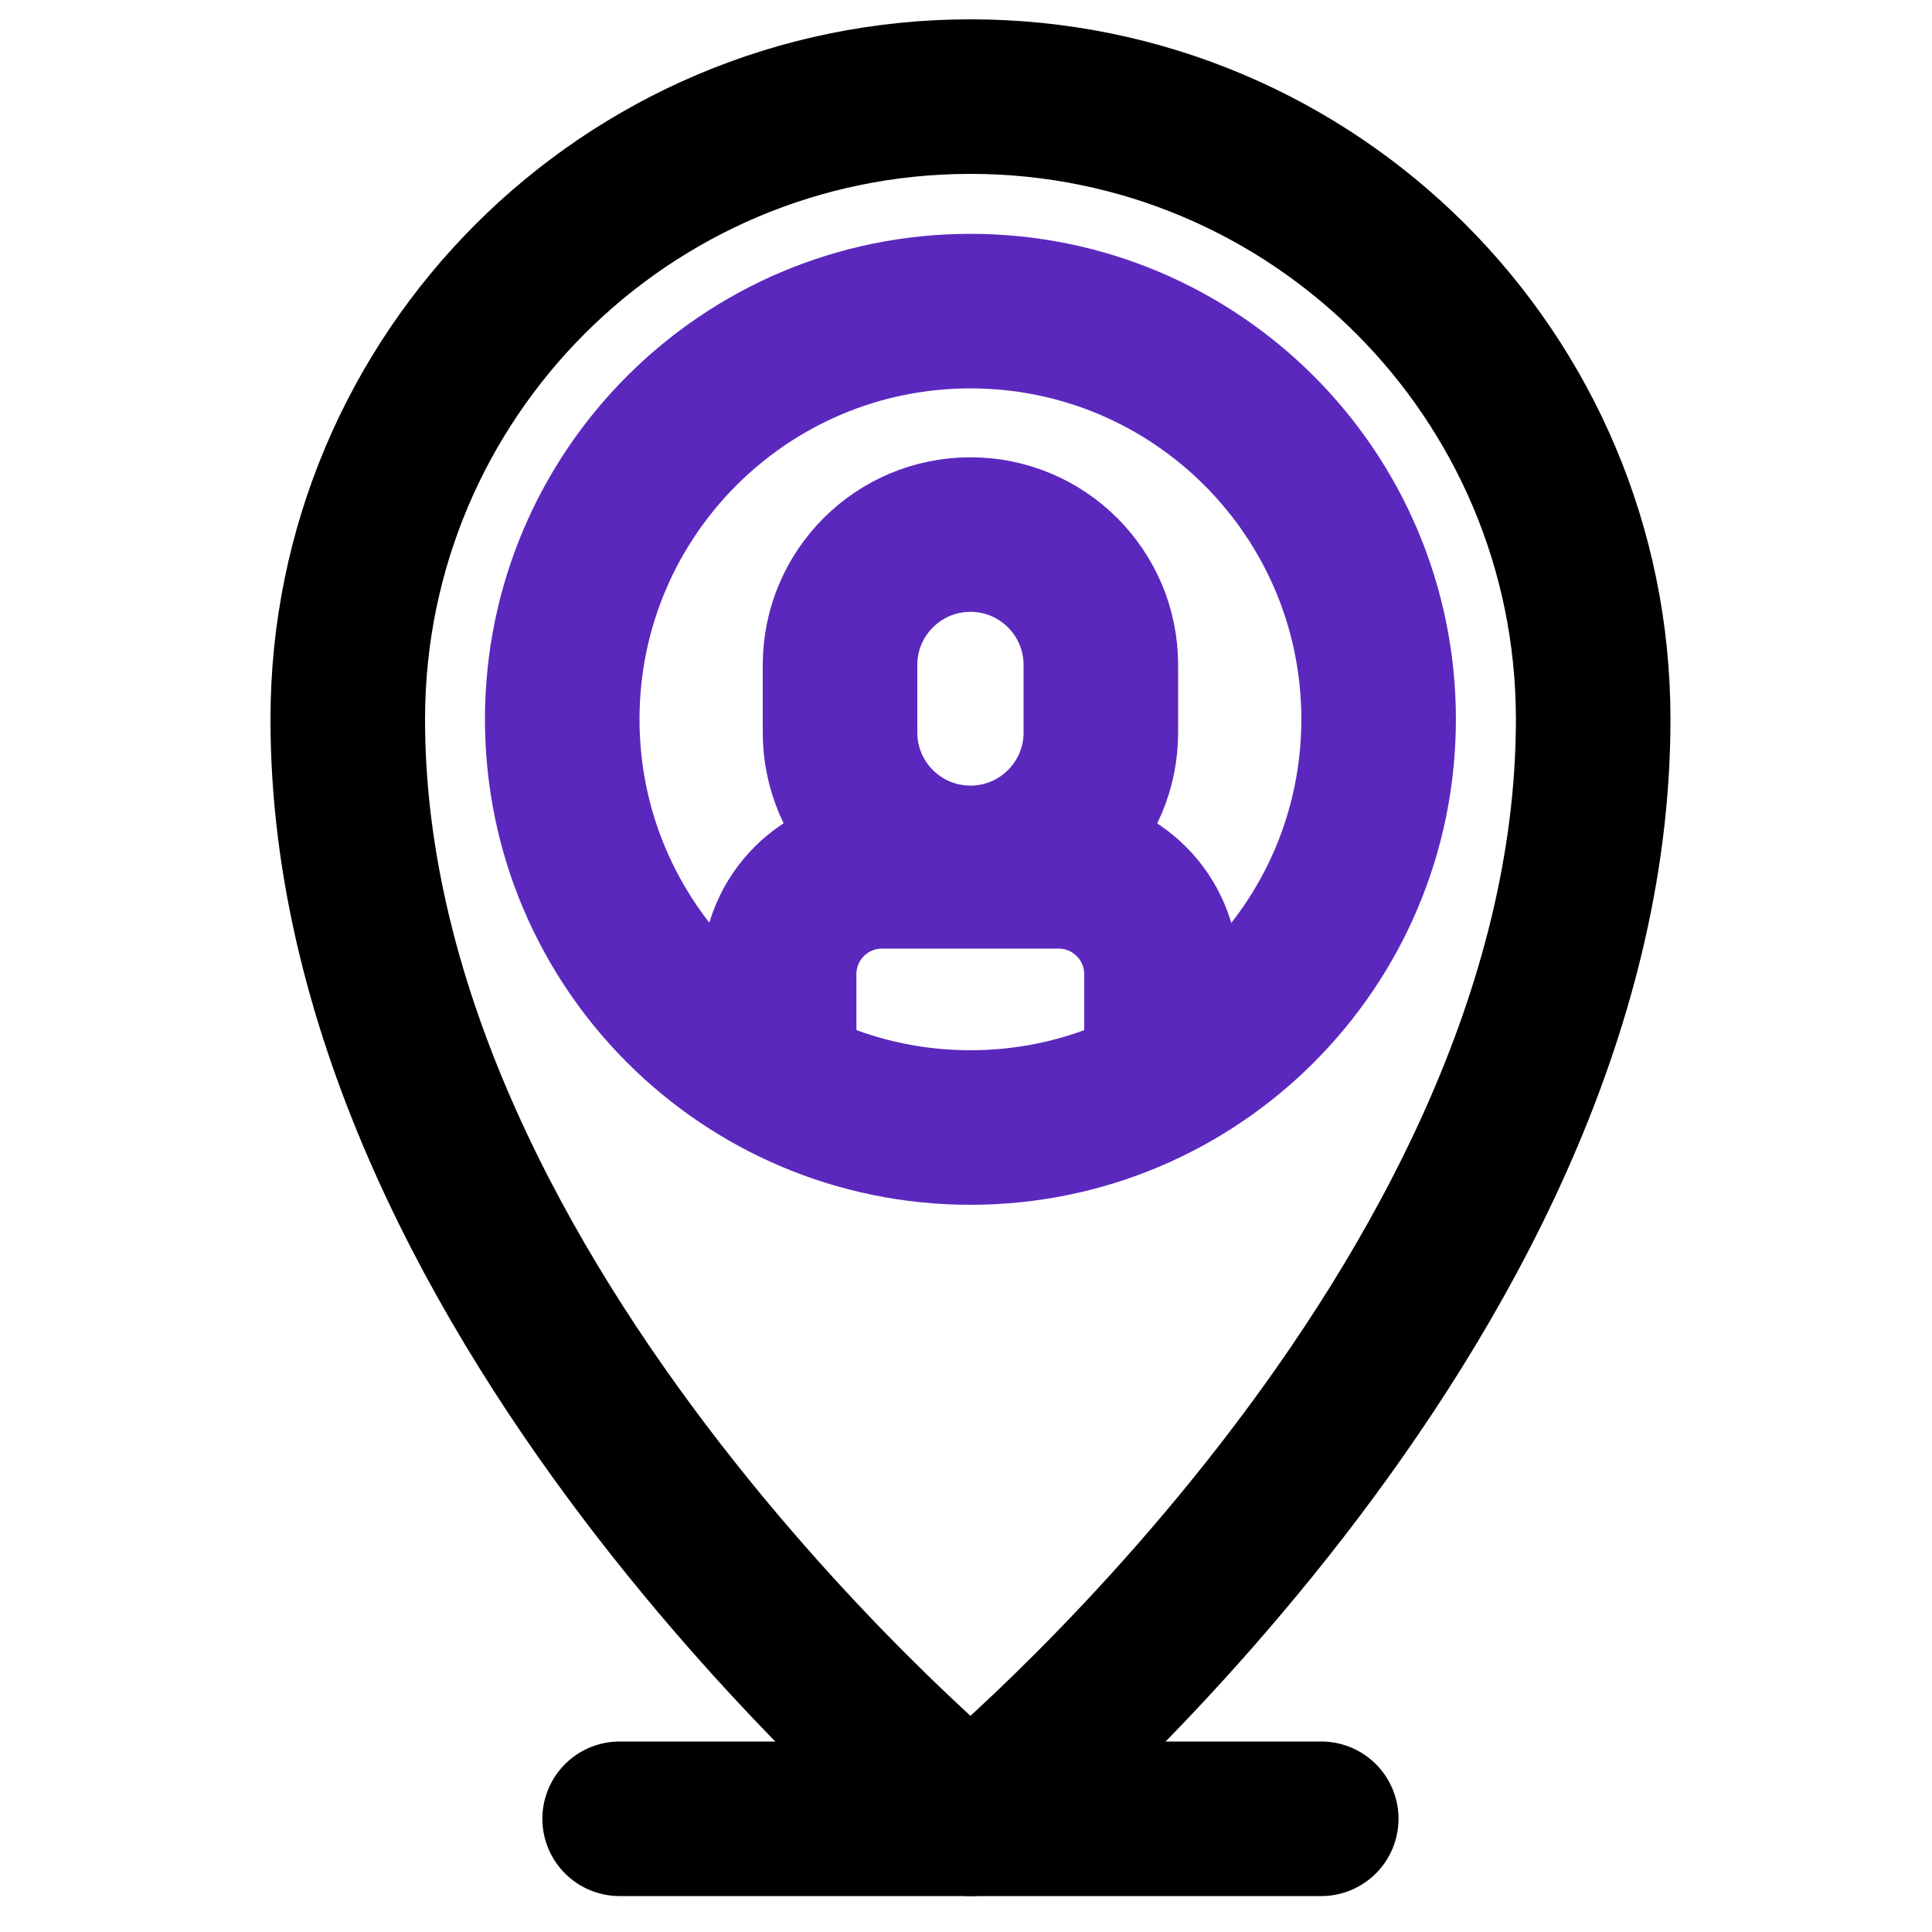
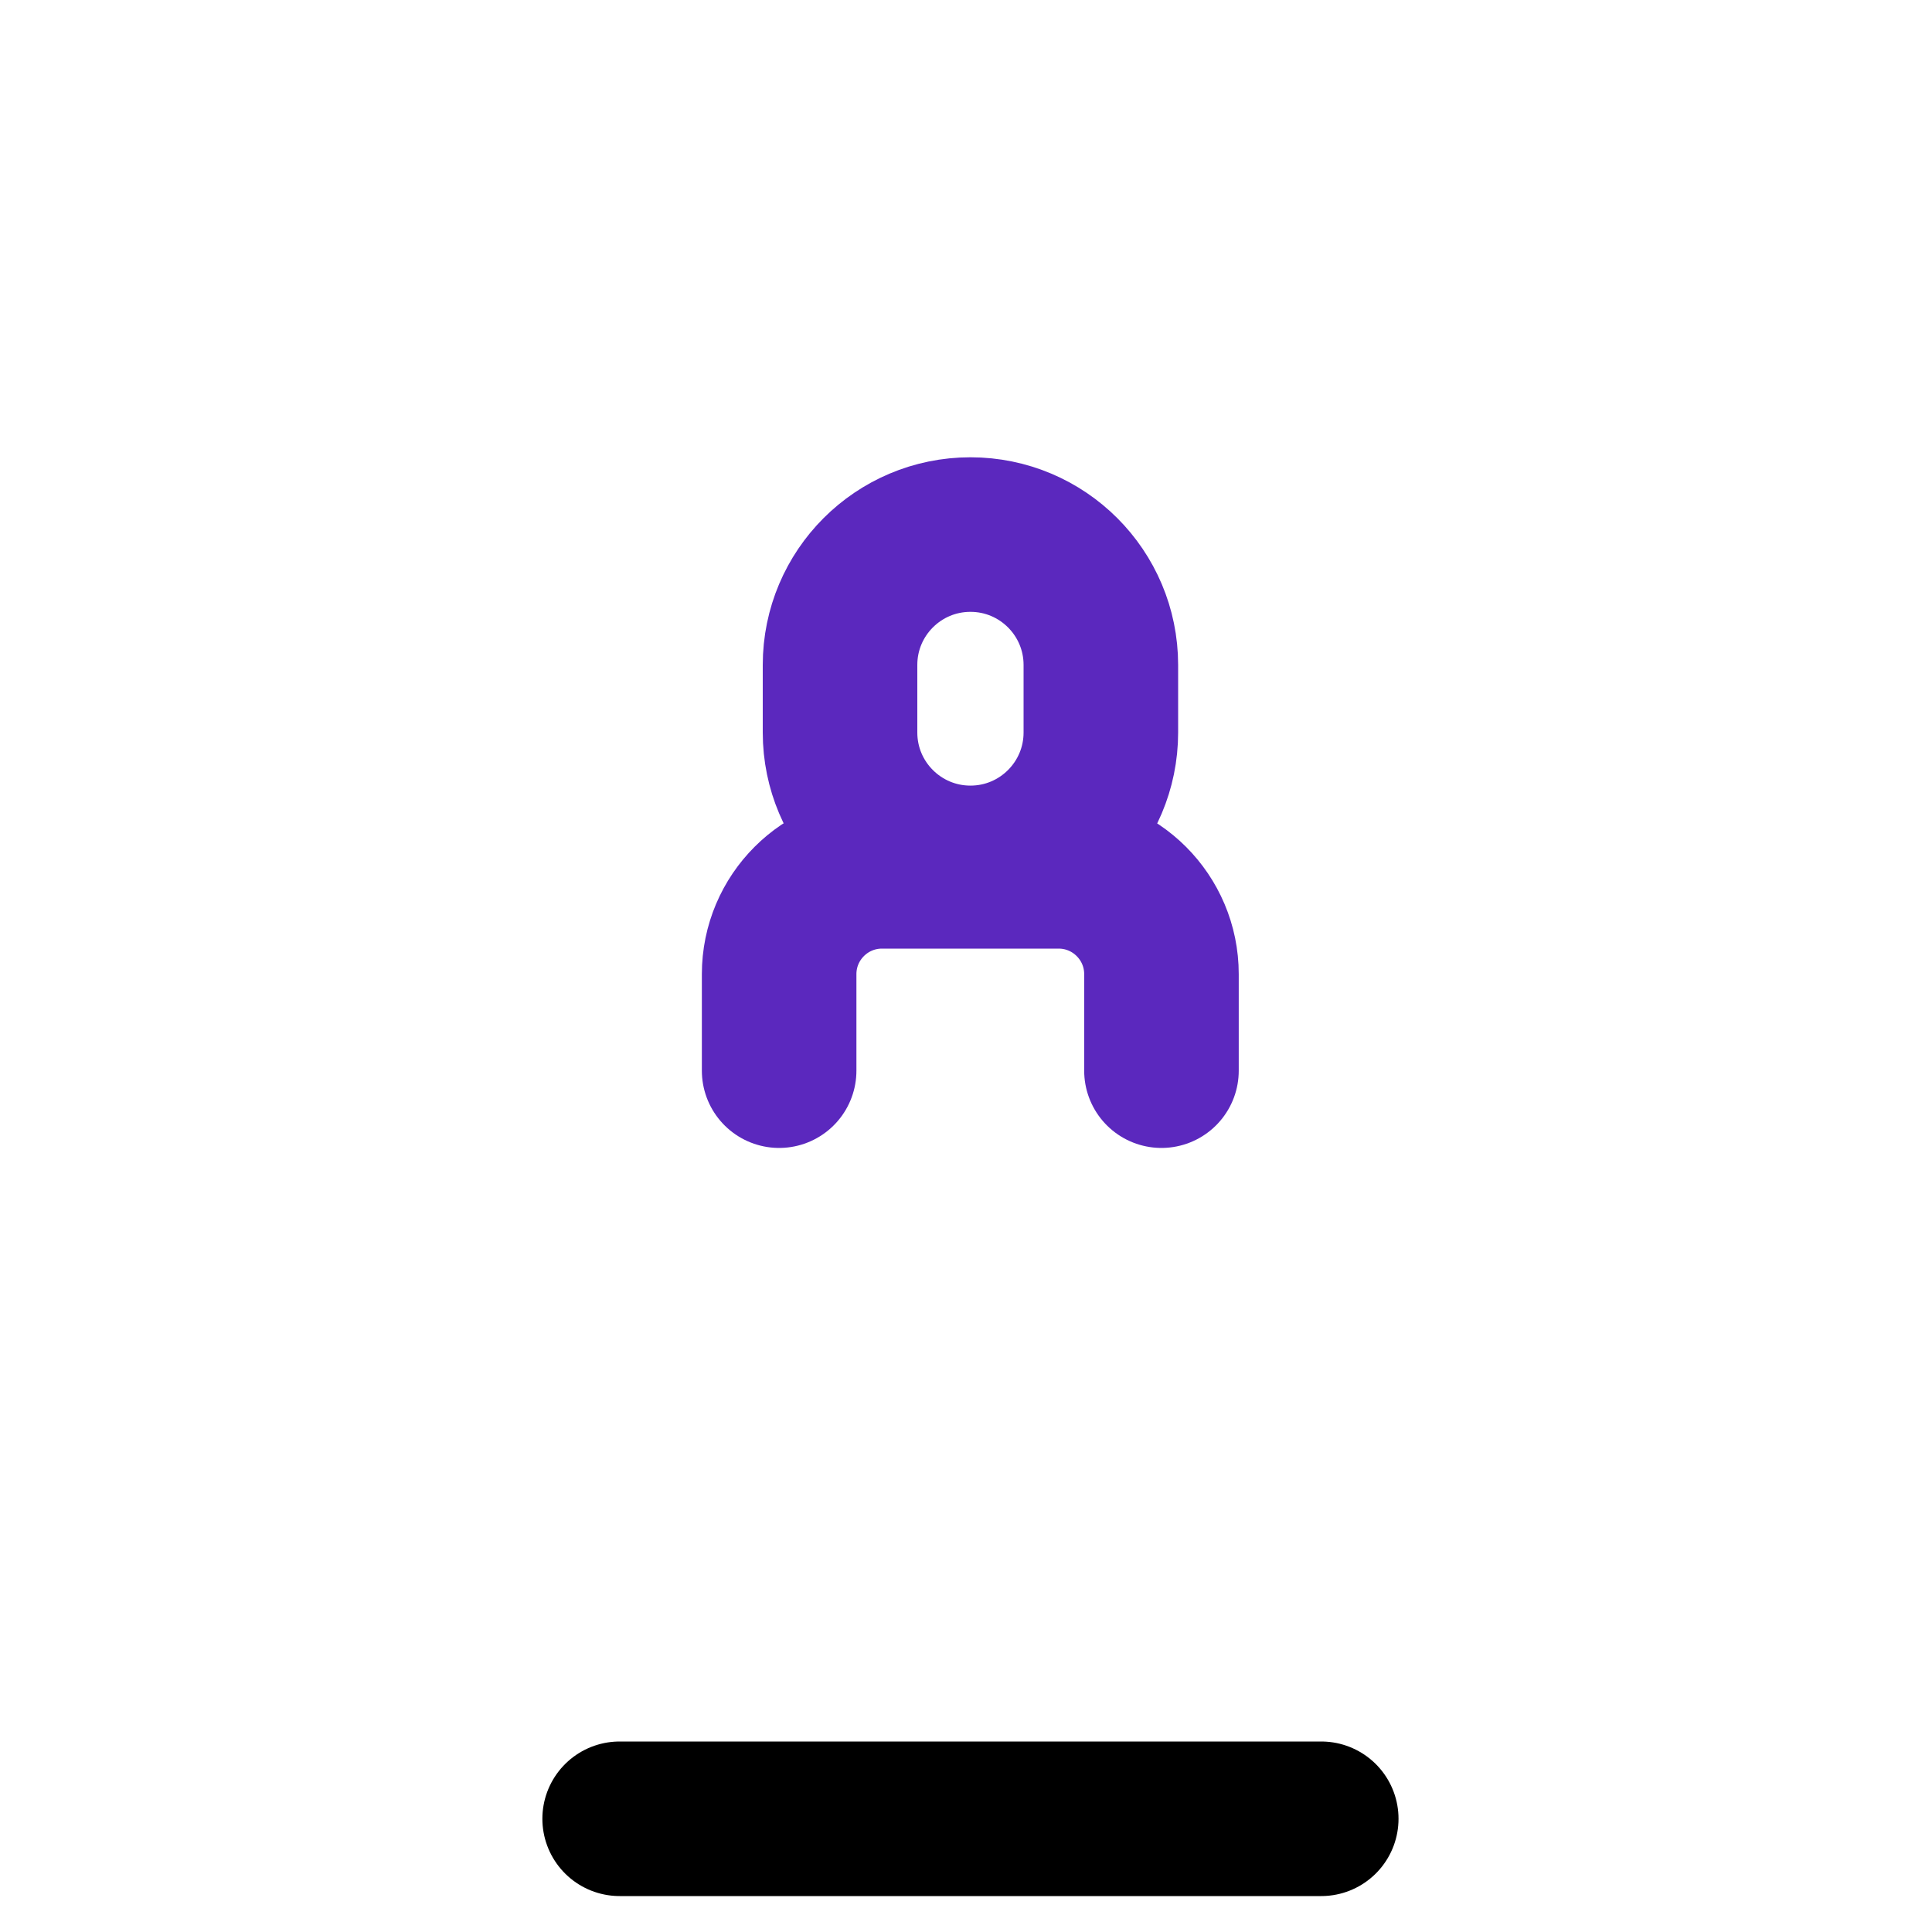
<svg xmlns="http://www.w3.org/2000/svg" width="100" height="100" viewBox="0 0 100 100" fill="none">
-   <path d="M18 37.231C18 19.43 32.431 5 50.231 5C68.032 5 82.463 19.43 82.463 37.231C82.463 67.829 50.231 94.14 50.231 94.14C50.231 94.14 18 67.829 18 37.231Z" stroke="black" stroke-width="8" stroke-miterlimit="10" stroke-linecap="round" stroke-linejoin="round" />
-   <path d="M50.229 58.36C61.898 58.36 71.357 48.9 71.357 37.231C71.357 25.563 61.898 16.103 50.229 16.103C38.56 16.103 29.101 25.563 29.101 37.231C29.101 48.9 38.56 58.36 50.229 58.36Z" stroke="#5B28BE" stroke-width="8" stroke-miterlimit="10" stroke-linecap="round" stroke-linejoin="round" />
  <path d="M40.328 55.417V50.422C40.328 47.483 42.711 45.1 45.651 45.1H54.794C57.733 45.1 60.117 47.483 60.117 50.422V55.417" stroke="#5B28BE" stroke-width="8" stroke-miterlimit="10" stroke-linecap="round" stroke-linejoin="round" />
  <path d="M50.23 44.663C46.502 44.663 43.48 41.641 43.48 37.913V34.419C43.48 30.691 46.502 27.669 50.23 27.669C53.958 27.669 56.98 30.691 56.98 34.419V37.913C56.98 41.641 53.958 44.663 50.23 44.663Z" stroke="#5B28BE" stroke-width="8" stroke-miterlimit="10" stroke-linecap="round" stroke-linejoin="round" />
  <path d="M32.073 94.14H68.387" stroke="black" stroke-width="8" stroke-miterlimit="10" stroke-linecap="round" stroke-linejoin="round" />
</svg>